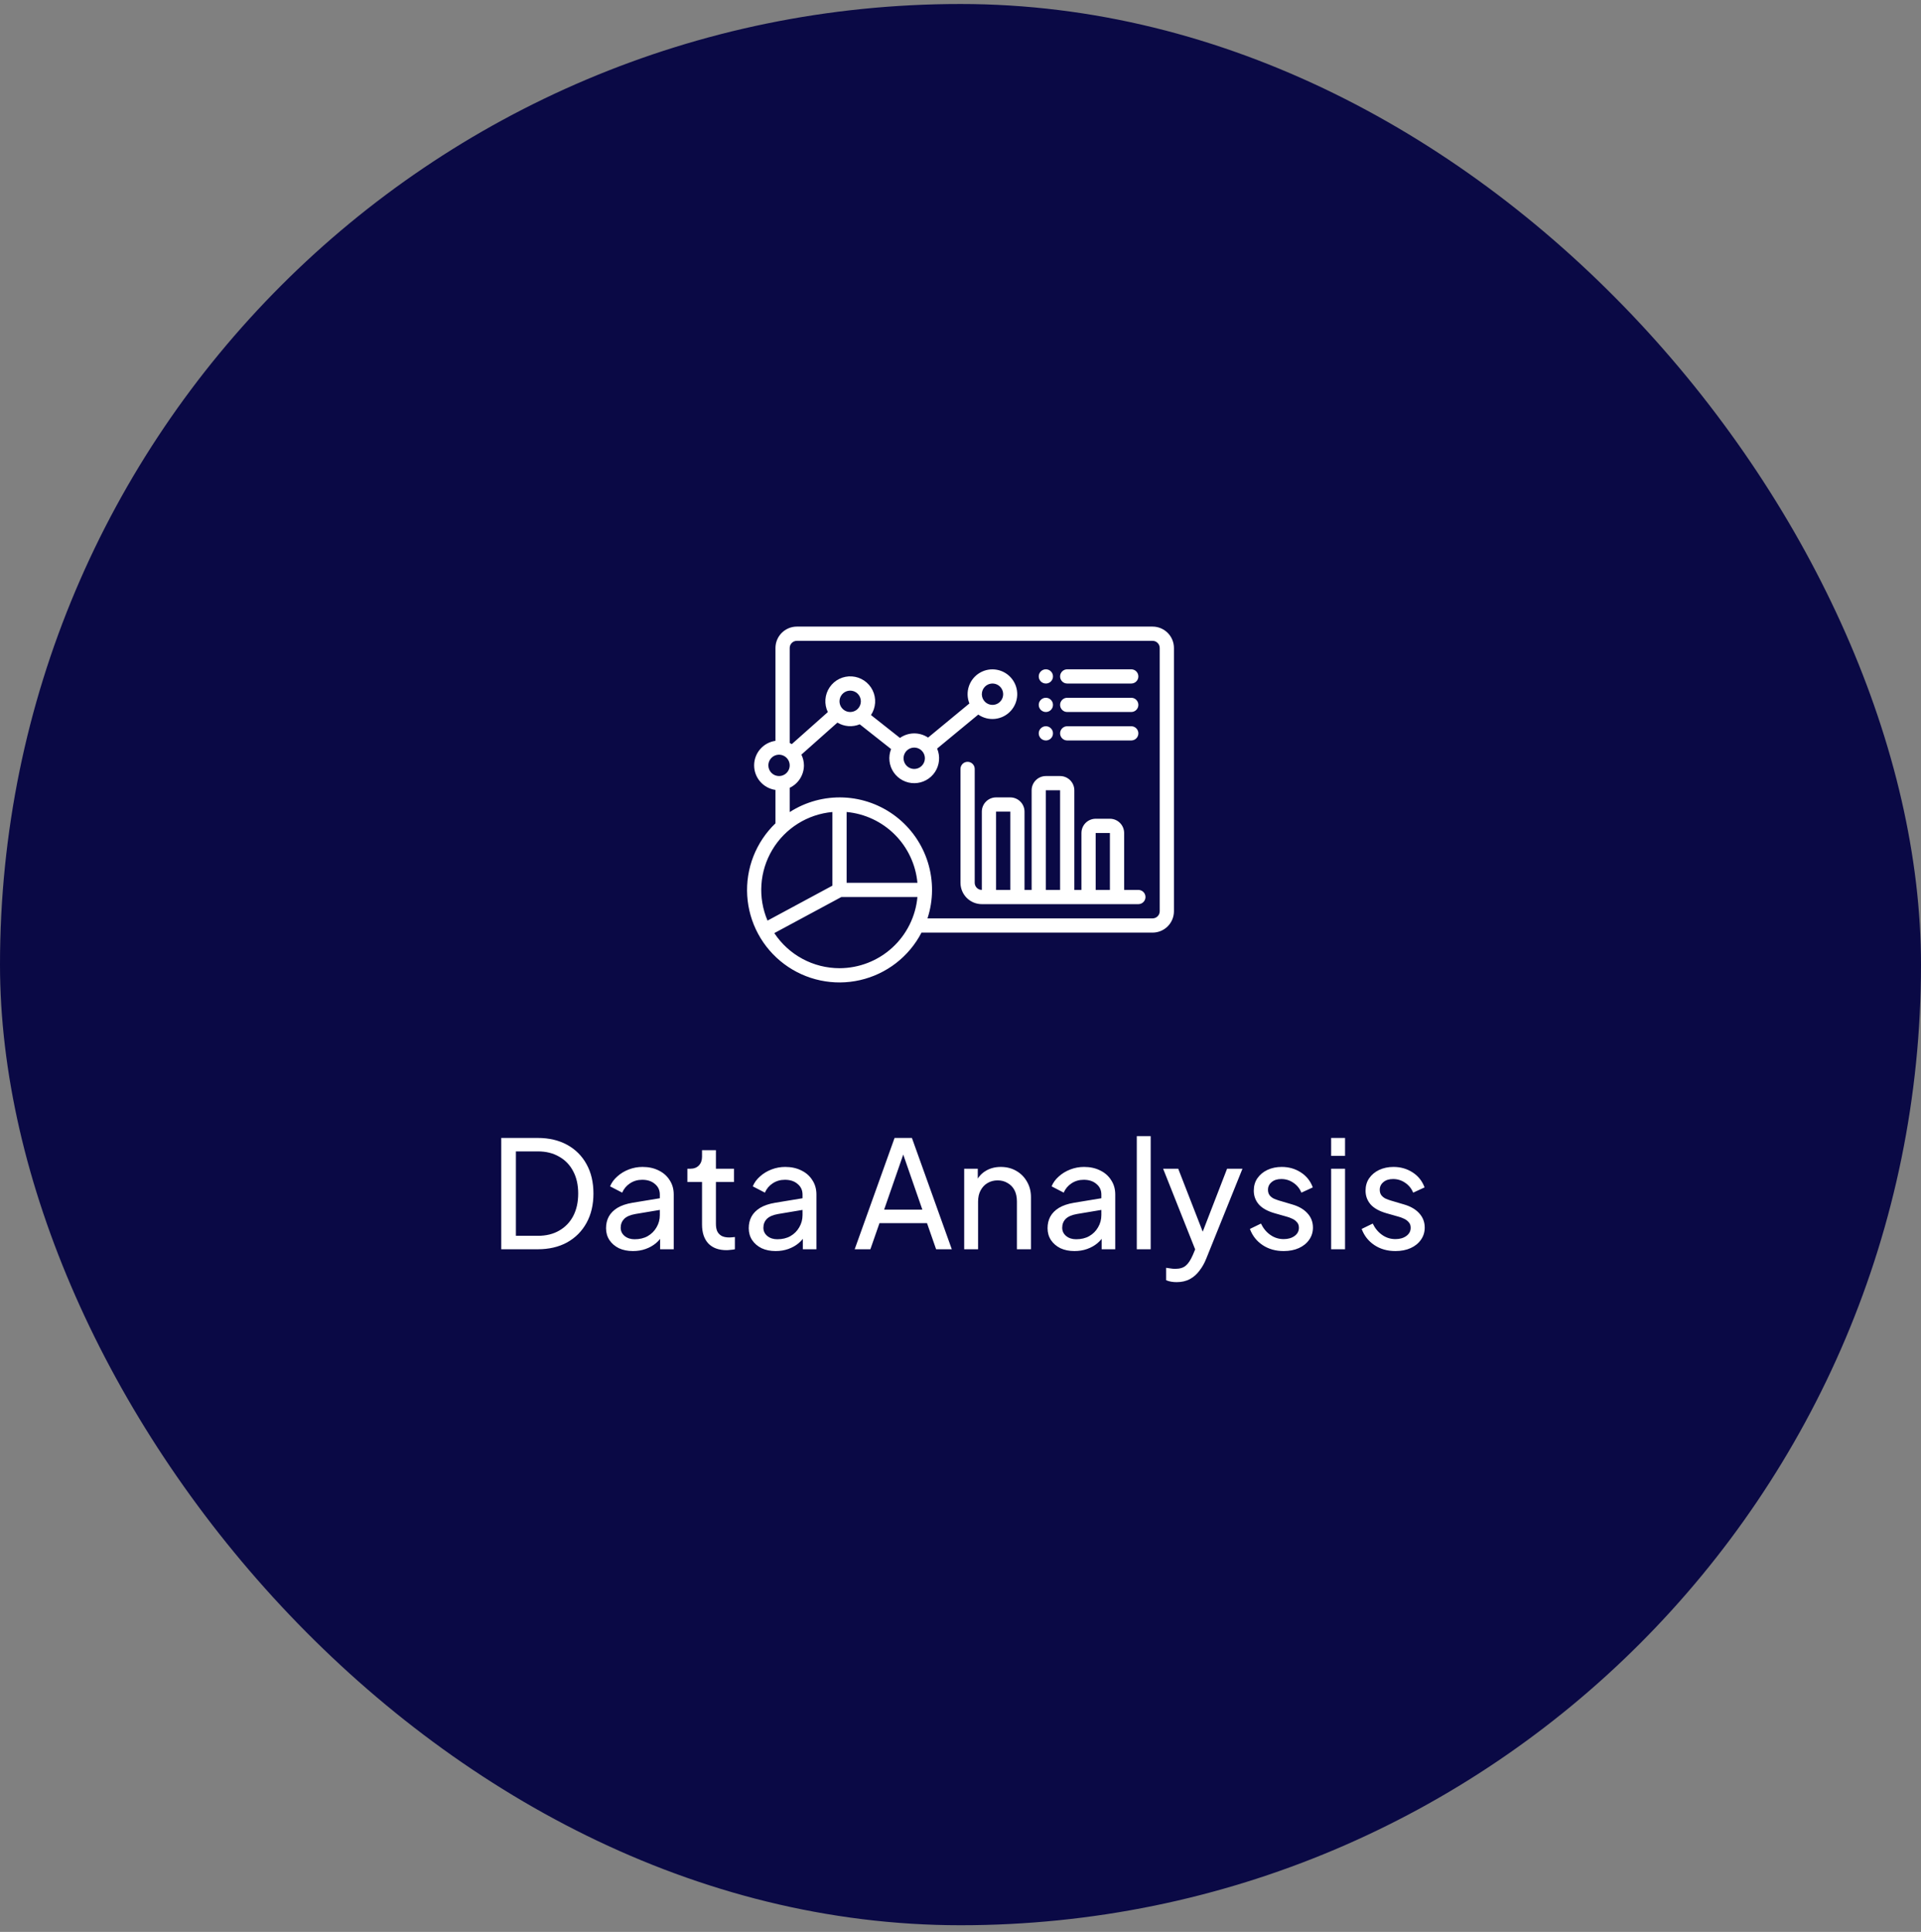
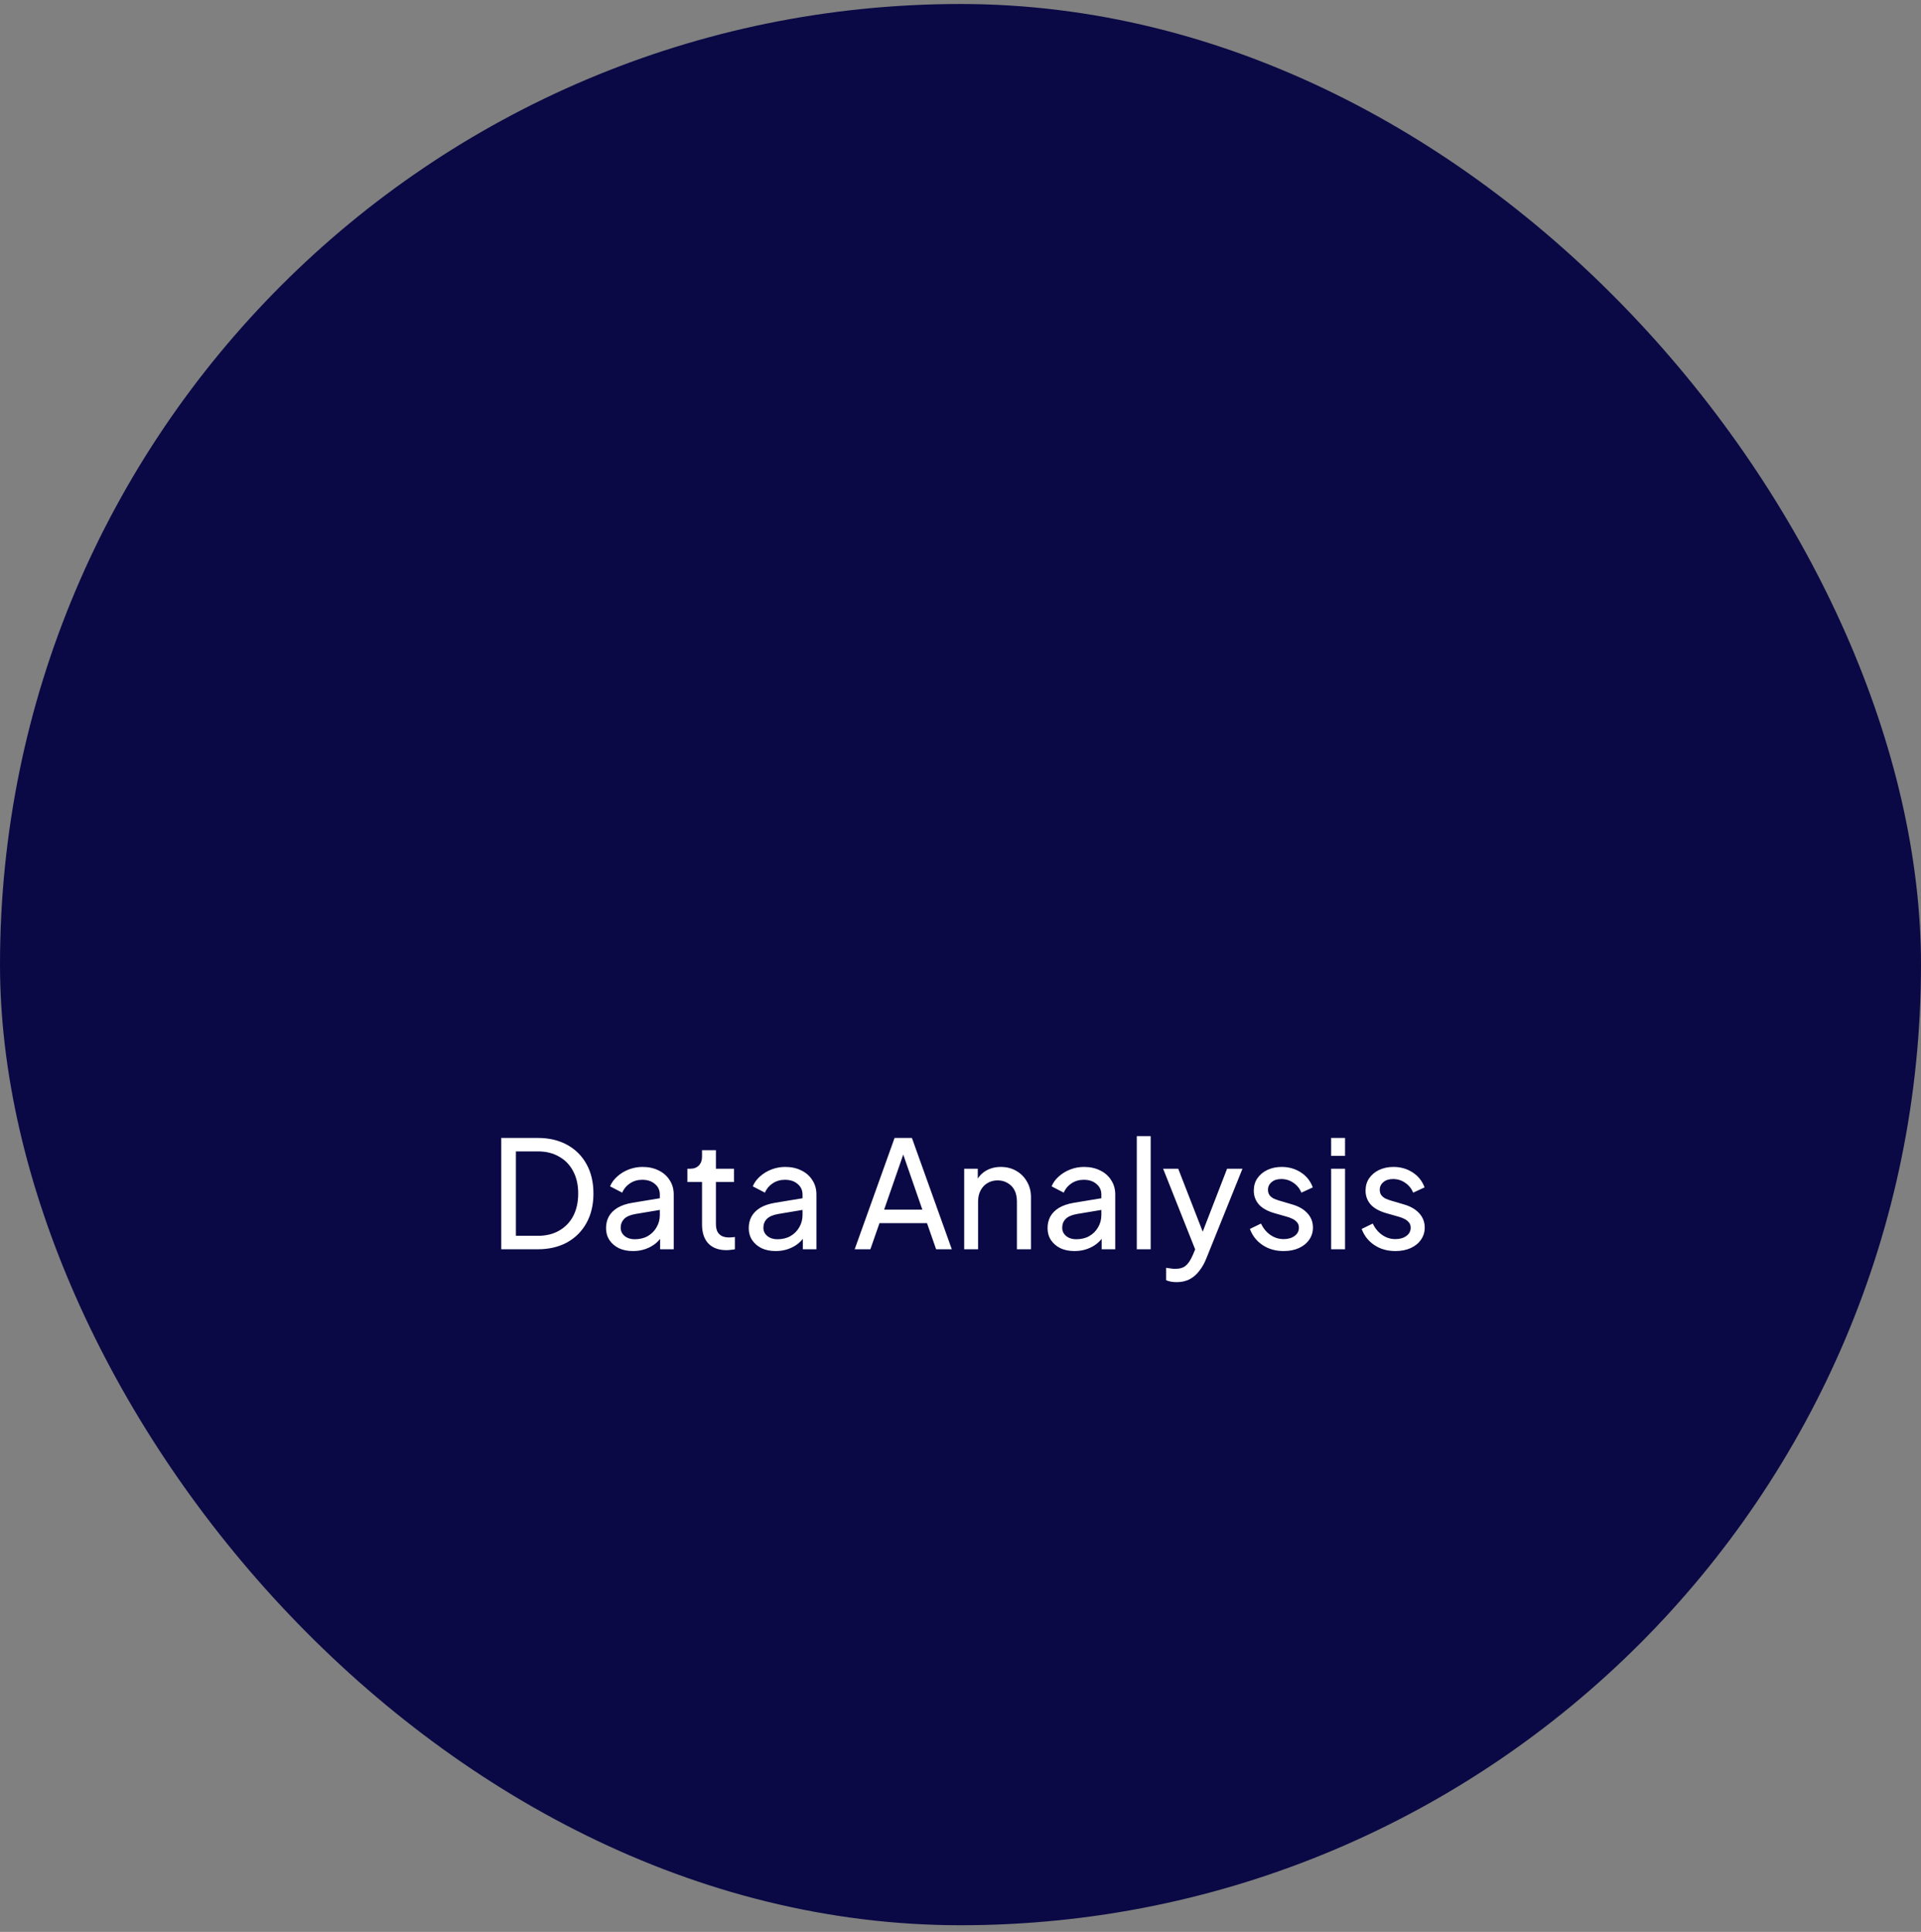
<svg xmlns="http://www.w3.org/2000/svg" width="180" height="181" viewBox="0 0 180 181" fill="none">
  <rect x="0" y="0" width="180" height="181" fill="#808080" stroke="none" />
  <rect y="0.375" width="180" height="180" rx="90" fill="#0A0945" />
-   <path d="M106.666 83.376H105.333V78.042C105.333 77.688 105.192 77.349 104.942 77.099C104.692 76.849 104.353 76.708 103.999 76.708H102.666C102.312 76.708 101.973 76.849 101.723 77.099C101.473 77.349 101.332 77.688 101.332 78.042V83.376H100.666V74.041C100.666 73.688 100.525 73.349 100.275 73.099C100.025 72.849 99.686 72.708 99.332 72.708H97.999C97.645 72.708 97.306 72.849 97.056 73.099C96.806 73.349 96.665 73.688 96.665 74.041V83.376H95.999V76.042C95.999 75.688 95.858 75.349 95.608 75.099C95.358 74.849 95.019 74.708 94.665 74.708H93.332C92.978 74.708 92.639 74.849 92.389 75.099C92.139 75.349 91.998 75.688 91.998 76.042V83.376C91.821 83.376 91.652 83.305 91.527 83.18C91.402 83.055 91.332 82.886 91.331 82.709V72.041C91.331 71.864 91.261 71.695 91.136 71.57C91.011 71.445 90.841 71.374 90.665 71.374C90.488 71.374 90.318 71.445 90.193 71.57C90.068 71.695 89.998 71.864 89.998 72.041V82.709C89.999 83.239 90.209 83.748 90.584 84.123C90.959 84.498 91.468 84.709 91.998 84.709H106.666C106.843 84.709 107.013 84.639 107.138 84.514C107.263 84.389 107.333 84.219 107.333 84.043C107.333 83.866 107.263 83.696 107.138 83.571C107.013 83.446 106.843 83.376 106.666 83.376ZM93.332 83.376L93.331 76.042H94.665V83.376H93.332ZM97.999 83.376L97.998 74.041H99.332V83.376H97.999ZM102.666 83.376L102.665 78.042H103.999V83.376H102.666ZM99.332 63.374C99.332 63.286 99.349 63.199 99.383 63.118C99.416 63.038 99.466 62.964 99.528 62.902C99.589 62.84 99.663 62.791 99.744 62.758C99.825 62.724 99.911 62.707 99.999 62.707H106C106.176 62.707 106.346 62.777 106.471 62.902C106.596 63.027 106.666 63.197 106.666 63.374C106.666 63.55 106.596 63.72 106.471 63.845C106.346 63.97 106.176 64.04 106 64.04H99.999C99.911 64.04 99.825 64.023 99.744 63.99C99.663 63.956 99.589 63.907 99.528 63.845C99.466 63.783 99.416 63.71 99.383 63.629C99.349 63.548 99.332 63.461 99.332 63.374ZM97.332 63.374C97.332 63.242 97.371 63.113 97.444 63.003C97.518 62.894 97.622 62.808 97.744 62.758C97.865 62.707 97.999 62.694 98.129 62.72C98.258 62.745 98.377 62.809 98.47 62.902C98.564 62.995 98.627 63.114 98.653 63.244C98.678 63.373 98.665 63.507 98.615 63.629C98.564 63.751 98.479 63.855 98.369 63.928C98.26 64.001 98.131 64.04 97.999 64.04C97.822 64.04 97.652 63.97 97.527 63.845C97.402 63.72 97.332 63.55 97.332 63.374ZM99.332 66.041C99.332 65.953 99.349 65.866 99.383 65.785C99.416 65.705 99.466 65.631 99.528 65.569C99.589 65.507 99.663 65.458 99.744 65.425C99.825 65.391 99.911 65.374 99.999 65.374H106C106.176 65.374 106.346 65.444 106.471 65.569C106.596 65.694 106.666 65.864 106.666 66.041C106.666 66.218 106.596 66.387 106.471 66.512C106.346 66.637 106.176 66.707 106 66.707H99.999C99.911 66.707 99.825 66.69 99.744 66.657C99.663 66.623 99.589 66.574 99.528 66.512C99.466 66.45 99.416 66.377 99.383 66.296C99.349 66.215 99.332 66.128 99.332 66.041ZM99.332 68.708C99.332 68.62 99.349 68.533 99.383 68.452C99.416 68.371 99.466 68.298 99.528 68.236C99.589 68.174 99.663 68.125 99.744 68.092C99.825 68.058 99.911 68.041 99.999 68.041H106C106.176 68.041 106.346 68.111 106.471 68.236C106.596 68.361 106.666 68.531 106.666 68.708C106.666 68.884 106.596 69.054 106.471 69.179C106.346 69.304 106.176 69.374 106 69.374H99.999C99.911 69.374 99.825 69.357 99.744 69.324C99.663 69.29 99.589 69.241 99.528 69.179C99.466 69.117 99.416 69.044 99.383 68.963C99.349 68.882 99.332 68.795 99.332 68.708ZM97.332 66.041C97.332 65.909 97.371 65.78 97.444 65.67C97.518 65.561 97.622 65.475 97.744 65.425C97.865 65.374 97.999 65.361 98.129 65.387C98.258 65.412 98.377 65.476 98.47 65.569C98.564 65.662 98.627 65.781 98.653 65.911C98.678 66.04 98.665 66.174 98.615 66.296C98.564 66.418 98.479 66.522 98.369 66.595C98.26 66.668 98.131 66.707 97.999 66.707C97.822 66.707 97.652 66.637 97.527 66.512C97.402 66.387 97.332 66.218 97.332 66.041ZM97.332 68.708C97.332 68.576 97.371 68.447 97.444 68.337C97.518 68.228 97.622 68.142 97.744 68.092C97.865 68.041 97.999 68.028 98.129 68.054C98.258 68.079 98.377 68.143 98.47 68.236C98.564 68.329 98.627 68.448 98.653 68.578C98.678 68.707 98.665 68.841 98.615 68.963C98.564 69.085 98.479 69.189 98.369 69.262C98.26 69.335 98.131 69.374 97.999 69.374C97.822 69.374 97.652 69.304 97.527 69.179C97.402 69.054 97.332 68.884 97.332 68.708ZM108 58.706H74.663C74.133 58.707 73.624 58.918 73.249 59.293C72.874 59.668 72.663 60.176 72.663 60.707V69.408C72.108 69.486 71.6 69.761 71.233 70.184C70.865 70.606 70.663 71.148 70.663 71.708C70.663 72.268 70.865 72.809 71.233 73.232C71.6 73.654 72.108 73.93 72.663 74.008V77.136C71.756 78.006 71.05 79.063 70.593 80.233C70.136 81.403 69.939 82.659 70.016 83.913C70.093 85.167 70.442 86.389 71.038 87.495C71.635 88.601 72.465 89.564 73.471 90.316C74.477 91.069 75.634 91.594 76.864 91.855C78.093 92.116 79.364 92.106 80.588 91.826C81.813 91.546 82.963 91.003 83.957 90.235C84.951 89.466 85.766 88.491 86.345 87.376H108C108.53 87.376 109.039 87.165 109.414 86.79C109.789 86.415 109.999 85.906 110 85.376V60.707C109.999 60.176 109.789 59.668 109.414 59.293C109.039 58.918 108.53 58.707 108 58.706ZM71.996 71.708C71.996 71.51 72.055 71.317 72.165 71.152C72.275 70.988 72.431 70.86 72.613 70.784C72.796 70.708 72.997 70.688 73.191 70.727C73.385 70.766 73.564 70.861 73.703 71.001C73.843 71.141 73.939 71.319 73.977 71.513C74.016 71.707 73.996 71.908 73.92 72.091C73.844 72.273 73.716 72.43 73.552 72.539C73.387 72.649 73.194 72.708 72.996 72.708C72.731 72.708 72.477 72.602 72.289 72.415C72.102 72.227 71.996 71.973 71.996 71.708ZM77.997 76.076V82.977L71.918 86.251C71.464 85.188 71.268 84.032 71.346 82.879C71.424 81.726 71.774 80.608 72.367 79.615C72.959 78.623 73.778 77.785 74.757 77.17C75.735 76.555 76.846 76.18 77.997 76.076ZM79.33 76.076C81.036 76.233 82.633 76.983 83.845 78.195C85.056 79.406 85.806 81.003 85.964 82.709H79.33V76.076ZM78.663 90.71C77.453 90.709 76.261 90.409 75.195 89.835C74.129 89.262 73.221 88.433 72.553 87.423L78.832 84.043H85.964C85.796 85.863 84.954 87.556 83.604 88.789C82.254 90.022 80.492 90.707 78.663 90.71ZM108.667 85.376C108.666 85.553 108.596 85.722 108.471 85.847C108.346 85.972 108.177 86.043 108 86.043H86.907C87.46 84.344 87.474 82.516 86.947 80.81C86.42 79.103 85.378 77.601 83.964 76.51C82.549 75.419 80.832 74.792 79.048 74.716C77.263 74.64 75.499 75.117 73.996 76.084V73.807C74.394 73.619 74.731 73.322 74.966 72.95C75.203 72.579 75.328 72.148 75.33 71.708C75.328 71.358 75.246 71.014 75.091 70.7L78.465 67.701C78.778 67.889 79.13 68.001 79.493 68.029C79.857 68.057 80.222 67.999 80.559 67.86L83.497 70.18C83.355 70.536 83.303 70.921 83.346 71.302C83.388 71.683 83.523 72.047 83.74 72.363C83.957 72.679 84.248 72.936 84.588 73.113C84.928 73.29 85.306 73.38 85.689 73.376C86.072 73.372 86.448 73.273 86.784 73.089C87.12 72.905 87.406 72.641 87.615 72.32C87.825 72 87.952 71.632 87.986 71.251C88.02 70.869 87.96 70.485 87.81 70.133L91.664 66.949C92.123 67.267 92.681 67.41 93.237 67.351C93.792 67.291 94.308 67.034 94.689 66.626C95.071 66.218 95.293 65.687 95.314 65.129C95.336 64.571 95.157 64.023 94.808 63.587C94.46 63.15 93.966 62.854 93.417 62.751C92.868 62.649 92.3 62.747 91.818 63.029C91.335 63.31 90.971 63.756 90.79 64.284C90.609 64.813 90.624 65.389 90.833 65.907L86.963 69.104C86.571 68.843 86.11 68.707 85.64 68.712C85.169 68.718 84.712 68.866 84.327 69.136L81.612 66.992C81.838 66.652 81.971 66.259 81.998 65.851C82.024 65.444 81.943 65.036 81.763 64.67C81.582 64.303 81.309 63.99 80.97 63.763C80.63 63.535 80.237 63.401 79.83 63.373C79.422 63.344 79.015 63.424 78.647 63.603C78.28 63.782 77.967 64.054 77.738 64.393C77.509 64.731 77.373 65.123 77.343 65.531C77.314 65.938 77.391 66.346 77.569 66.714L74.193 69.715C74.129 69.677 74.064 69.641 73.996 69.608V60.707C73.996 60.53 74.067 60.361 74.192 60.236C74.317 60.111 74.486 60.04 74.663 60.04H108C108.177 60.04 108.346 60.111 108.471 60.236C108.596 60.361 108.666 60.53 108.667 60.707V85.376ZM80.371 66.415C80.231 66.554 80.053 66.65 79.859 66.688C79.665 66.727 79.463 66.707 79.281 66.631C79.098 66.555 78.942 66.427 78.832 66.263C78.722 66.098 78.663 65.905 78.663 65.707C78.663 65.51 78.722 65.316 78.832 65.152C78.942 64.987 79.098 64.859 79.281 64.783C79.463 64.708 79.665 64.688 79.859 64.726C80.053 64.765 80.231 64.86 80.371 65C80.558 65.188 80.663 65.442 80.663 65.707C80.663 65.972 80.558 66.227 80.371 66.415ZM86.371 71.748C86.231 71.888 86.053 71.984 85.859 72.022C85.665 72.061 85.464 72.041 85.281 71.965C85.099 71.889 84.942 71.761 84.833 71.597C84.723 71.432 84.664 71.239 84.664 71.041C84.664 70.843 84.723 70.65 84.833 70.486C84.942 70.321 85.099 70.193 85.281 70.117C85.464 70.041 85.665 70.022 85.859 70.06C86.053 70.099 86.231 70.194 86.371 70.334C86.559 70.522 86.664 70.776 86.664 71.041C86.664 71.306 86.559 71.561 86.371 71.748ZM92.291 64.333C92.431 64.194 92.609 64.098 92.803 64.06C92.997 64.021 93.198 64.041 93.381 64.117C93.564 64.192 93.72 64.32 93.83 64.485C93.94 64.649 93.998 64.843 93.998 65.04C93.998 65.238 93.94 65.432 93.83 65.596C93.72 65.761 93.564 65.889 93.381 65.965C93.198 66.04 92.997 66.06 92.803 66.021C92.609 65.983 92.431 65.888 92.291 65.748C92.104 65.56 91.999 65.306 91.999 65.04C91.999 64.775 92.104 64.521 92.291 64.333Z" fill="white" />
  <path d="M46.968 117.043V106.613H50.384C51.438 106.613 52.358 106.828 53.142 107.257C53.926 107.687 54.532 108.293 54.962 109.077C55.391 109.852 55.606 110.767 55.606 111.821C55.606 112.867 55.391 113.781 54.962 114.565C54.532 115.349 53.926 115.961 53.142 116.399C52.358 116.829 51.438 117.043 50.384 117.043H46.968ZM48.34 115.783H50.398C51.172 115.783 51.84 115.62 52.4 115.293C52.969 114.967 53.408 114.509 53.716 113.921C54.024 113.324 54.178 112.624 54.178 111.821C54.178 111.009 54.019 110.309 53.702 109.721C53.394 109.133 52.955 108.681 52.386 108.363C51.826 108.037 51.163 107.873 50.398 107.873H48.34V115.783ZM59.307 117.211C58.812 117.211 58.374 117.123 57.991 116.945C57.618 116.759 57.324 116.507 57.109 116.189C56.894 115.863 56.787 115.489 56.787 115.069C56.787 114.668 56.871 114.309 57.039 113.991C57.216 113.665 57.487 113.389 57.851 113.165C58.224 112.941 58.691 112.783 59.251 112.689L62.051 112.227V113.319L59.545 113.739C59.06 113.823 58.705 113.977 58.481 114.201C58.266 114.425 58.159 114.701 58.159 115.027C58.159 115.335 58.28 115.592 58.523 115.797C58.775 116.003 59.088 116.105 59.461 116.105C59.937 116.105 60.348 116.007 60.693 115.811C61.048 115.606 61.323 115.331 61.519 114.985C61.724 114.64 61.827 114.257 61.827 113.837V111.919C61.827 111.509 61.673 111.177 61.365 110.925C61.066 110.664 60.67 110.533 60.175 110.533C59.746 110.533 59.363 110.645 59.027 110.869C58.7 111.084 58.458 111.373 58.299 111.737L57.165 111.149C57.305 110.804 57.529 110.496 57.837 110.225C58.145 109.945 58.504 109.726 58.915 109.567C59.326 109.409 59.755 109.329 60.203 109.329C60.782 109.329 61.29 109.441 61.729 109.665C62.168 109.88 62.508 110.183 62.751 110.575C63.003 110.958 63.129 111.406 63.129 111.919V117.043H61.855V115.615L62.093 115.699C61.934 115.998 61.72 116.259 61.449 116.483C61.178 116.707 60.861 116.885 60.497 117.015C60.133 117.146 59.736 117.211 59.307 117.211ZM68.077 117.127C67.34 117.127 66.77 116.917 66.369 116.497C65.977 116.077 65.781 115.485 65.781 114.719V110.743H64.409V109.497H64.689C65.025 109.497 65.291 109.395 65.487 109.189C65.683 108.984 65.781 108.713 65.781 108.377V107.761H67.083V109.497H68.777V110.743H67.083V114.677C67.083 114.929 67.12 115.149 67.195 115.335C67.279 115.522 67.414 115.671 67.601 115.783C67.788 115.886 68.035 115.937 68.343 115.937C68.408 115.937 68.488 115.933 68.581 115.923C68.684 115.914 68.777 115.905 68.861 115.895V117.043C68.74 117.071 68.604 117.09 68.455 117.099C68.306 117.118 68.18 117.127 68.077 117.127ZM72.678 117.211C72.183 117.211 71.745 117.123 71.362 116.945C70.989 116.759 70.695 116.507 70.48 116.189C70.265 115.863 70.158 115.489 70.158 115.069C70.158 114.668 70.242 114.309 70.41 113.991C70.587 113.665 70.858 113.389 71.222 113.165C71.595 112.941 72.062 112.783 72.622 112.689L75.422 112.227V113.319L72.916 113.739C72.431 113.823 72.076 113.977 71.852 114.201C71.637 114.425 71.53 114.701 71.53 115.027C71.53 115.335 71.651 115.592 71.894 115.797C72.146 116.003 72.459 116.105 72.832 116.105C73.308 116.105 73.719 116.007 74.064 115.811C74.419 115.606 74.694 115.331 74.89 114.985C75.095 114.64 75.198 114.257 75.198 113.837V111.919C75.198 111.509 75.044 111.177 74.736 110.925C74.437 110.664 74.041 110.533 73.546 110.533C73.117 110.533 72.734 110.645 72.398 110.869C72.071 111.084 71.829 111.373 71.67 111.737L70.536 111.149C70.676 110.804 70.9 110.496 71.208 110.225C71.516 109.945 71.875 109.726 72.286 109.567C72.697 109.409 73.126 109.329 73.574 109.329C74.153 109.329 74.661 109.441 75.1 109.665C75.539 109.88 75.879 110.183 76.122 110.575C76.374 110.958 76.5 111.406 76.5 111.919V117.043H75.226V115.615L75.464 115.699C75.305 115.998 75.091 116.259 74.82 116.483C74.549 116.707 74.232 116.885 73.868 117.015C73.504 117.146 73.107 117.211 72.678 117.211ZM80.085 117.043L83.823 106.613H85.447L89.185 117.043H87.715L86.861 114.593H82.409L81.555 117.043H80.085ZM82.843 113.333H86.427L84.439 107.607H84.831L82.843 113.333ZM90.345 117.043V109.497H91.619V110.967L91.409 110.841C91.596 110.365 91.894 109.997 92.305 109.735C92.725 109.465 93.215 109.329 93.775 109.329C94.316 109.329 94.797 109.451 95.217 109.693C95.646 109.936 95.982 110.272 96.225 110.701C96.477 111.131 96.603 111.616 96.603 112.157V117.043H95.287V112.577C95.287 112.157 95.212 111.803 95.063 111.513C94.914 111.224 94.699 111 94.419 110.841C94.148 110.673 93.836 110.589 93.481 110.589C93.126 110.589 92.809 110.673 92.529 110.841C92.258 111 92.044 111.229 91.885 111.527C91.726 111.817 91.647 112.167 91.647 112.577V117.043H90.345ZM100.678 117.211C100.183 117.211 99.745 117.123 99.362 116.945C98.989 116.759 98.695 116.507 98.48 116.189C98.265 115.863 98.158 115.489 98.158 115.069C98.158 114.668 98.242 114.309 98.41 113.991C98.587 113.665 98.858 113.389 99.222 113.165C99.595 112.941 100.062 112.783 100.622 112.689L103.422 112.227V113.319L100.916 113.739C100.431 113.823 100.076 113.977 99.852 114.201C99.637 114.425 99.53 114.701 99.53 115.027C99.53 115.335 99.651 115.592 99.894 115.797C100.146 116.003 100.459 116.105 100.832 116.105C101.308 116.105 101.719 116.007 102.064 115.811C102.419 115.606 102.694 115.331 102.89 114.985C103.095 114.64 103.198 114.257 103.198 113.837V111.919C103.198 111.509 103.044 111.177 102.736 110.925C102.437 110.664 102.041 110.533 101.546 110.533C101.117 110.533 100.734 110.645 100.398 110.869C100.071 111.084 99.829 111.373 99.67 111.737L98.536 111.149C98.676 110.804 98.9 110.496 99.208 110.225C99.516 109.945 99.875 109.726 100.286 109.567C100.697 109.409 101.126 109.329 101.574 109.329C102.153 109.329 102.661 109.441 103.1 109.665C103.539 109.88 103.879 110.183 104.122 110.575C104.374 110.958 104.5 111.406 104.5 111.919V117.043H103.226V115.615L103.464 115.699C103.305 115.998 103.091 116.259 102.82 116.483C102.549 116.707 102.232 116.885 101.868 117.015C101.504 117.146 101.107 117.211 100.678 117.211ZM106.519 117.043V106.445H107.821V117.043H106.519ZM110.247 120.123C110.079 120.123 109.911 120.109 109.743 120.081C109.575 120.053 109.416 120.007 109.267 119.941V118.779C109.37 118.798 109.496 118.817 109.645 118.835C109.804 118.863 109.958 118.877 110.107 118.877C110.546 118.877 110.877 118.779 111.101 118.583C111.334 118.397 111.554 118.07 111.759 117.603L112.235 116.469L112.207 117.603L108.987 109.497H110.401L112.907 115.937H112.487L114.979 109.497H116.421L113.019 117.939C112.86 118.341 112.655 118.705 112.403 119.031C112.16 119.367 111.862 119.633 111.507 119.829C111.152 120.025 110.732 120.123 110.247 120.123ZM120.281 117.211C119.525 117.211 118.867 117.025 118.307 116.651C117.747 116.278 117.351 115.774 117.117 115.139L118.153 114.635C118.368 115.083 118.662 115.438 119.035 115.699C119.409 115.961 119.824 116.091 120.281 116.091C120.692 116.091 121.033 115.993 121.303 115.797C121.574 115.601 121.709 115.345 121.709 115.027C121.709 114.803 121.644 114.626 121.513 114.495C121.392 114.355 121.243 114.248 121.065 114.173C120.888 114.089 120.725 114.029 120.575 113.991L119.441 113.669C118.76 113.473 118.261 113.193 117.943 112.829C117.635 112.465 117.481 112.041 117.481 111.555C117.481 111.107 117.593 110.72 117.817 110.393C118.051 110.057 118.363 109.796 118.755 109.609C119.157 109.423 119.605 109.329 120.099 109.329C120.762 109.329 121.355 109.497 121.877 109.833C122.409 110.169 122.787 110.641 123.011 111.247L121.947 111.737C121.779 111.345 121.527 111.037 121.191 110.813C120.855 110.58 120.477 110.463 120.057 110.463C119.675 110.463 119.371 110.561 119.147 110.757C118.923 110.944 118.811 111.182 118.811 111.471C118.811 111.686 118.867 111.863 118.979 112.003C119.091 112.134 119.227 112.237 119.385 112.311C119.544 112.377 119.698 112.433 119.847 112.479L121.079 112.843C121.695 113.021 122.171 113.296 122.507 113.669C122.853 114.043 123.025 114.491 123.025 115.013C123.025 115.433 122.909 115.811 122.675 116.147C122.442 116.483 122.12 116.745 121.709 116.931C121.299 117.118 120.823 117.211 120.281 117.211ZM124.73 117.043V109.497H126.032V117.043H124.73ZM124.73 108.293V106.613H126.032V108.293H124.73ZM130.754 117.211C129.998 117.211 129.34 117.025 128.78 116.651C128.22 116.278 127.823 115.774 127.59 115.139L128.626 114.635C128.841 115.083 129.135 115.438 129.508 115.699C129.881 115.961 130.297 116.091 130.754 116.091C131.165 116.091 131.505 115.993 131.776 115.797C132.047 115.601 132.182 115.345 132.182 115.027C132.182 114.803 132.117 114.626 131.986 114.495C131.865 114.355 131.715 114.248 131.538 114.173C131.361 114.089 131.197 114.029 131.048 113.991L129.914 113.669C129.233 113.473 128.733 113.193 128.416 112.829C128.108 112.465 127.954 112.041 127.954 111.555C127.954 111.107 128.066 110.72 128.29 110.393C128.523 110.057 128.836 109.796 129.228 109.609C129.629 109.423 130.077 109.329 130.572 109.329C131.235 109.329 131.827 109.497 132.35 109.833C132.882 110.169 133.26 110.641 133.484 111.247L132.42 111.737C132.252 111.345 132 111.037 131.664 110.813C131.328 110.58 130.95 110.463 130.53 110.463C130.147 110.463 129.844 110.561 129.62 110.757C129.396 110.944 129.284 111.182 129.284 111.471C129.284 111.686 129.34 111.863 129.452 112.003C129.564 112.134 129.699 112.237 129.858 112.311C130.017 112.377 130.171 112.433 130.32 112.479L131.552 112.843C132.168 113.021 132.644 113.296 132.98 113.669C133.325 114.043 133.498 114.491 133.498 115.013C133.498 115.433 133.381 115.811 133.148 116.147C132.915 116.483 132.593 116.745 132.182 116.931C131.771 117.118 131.295 117.211 130.754 117.211Z" fill="white" />
</svg>